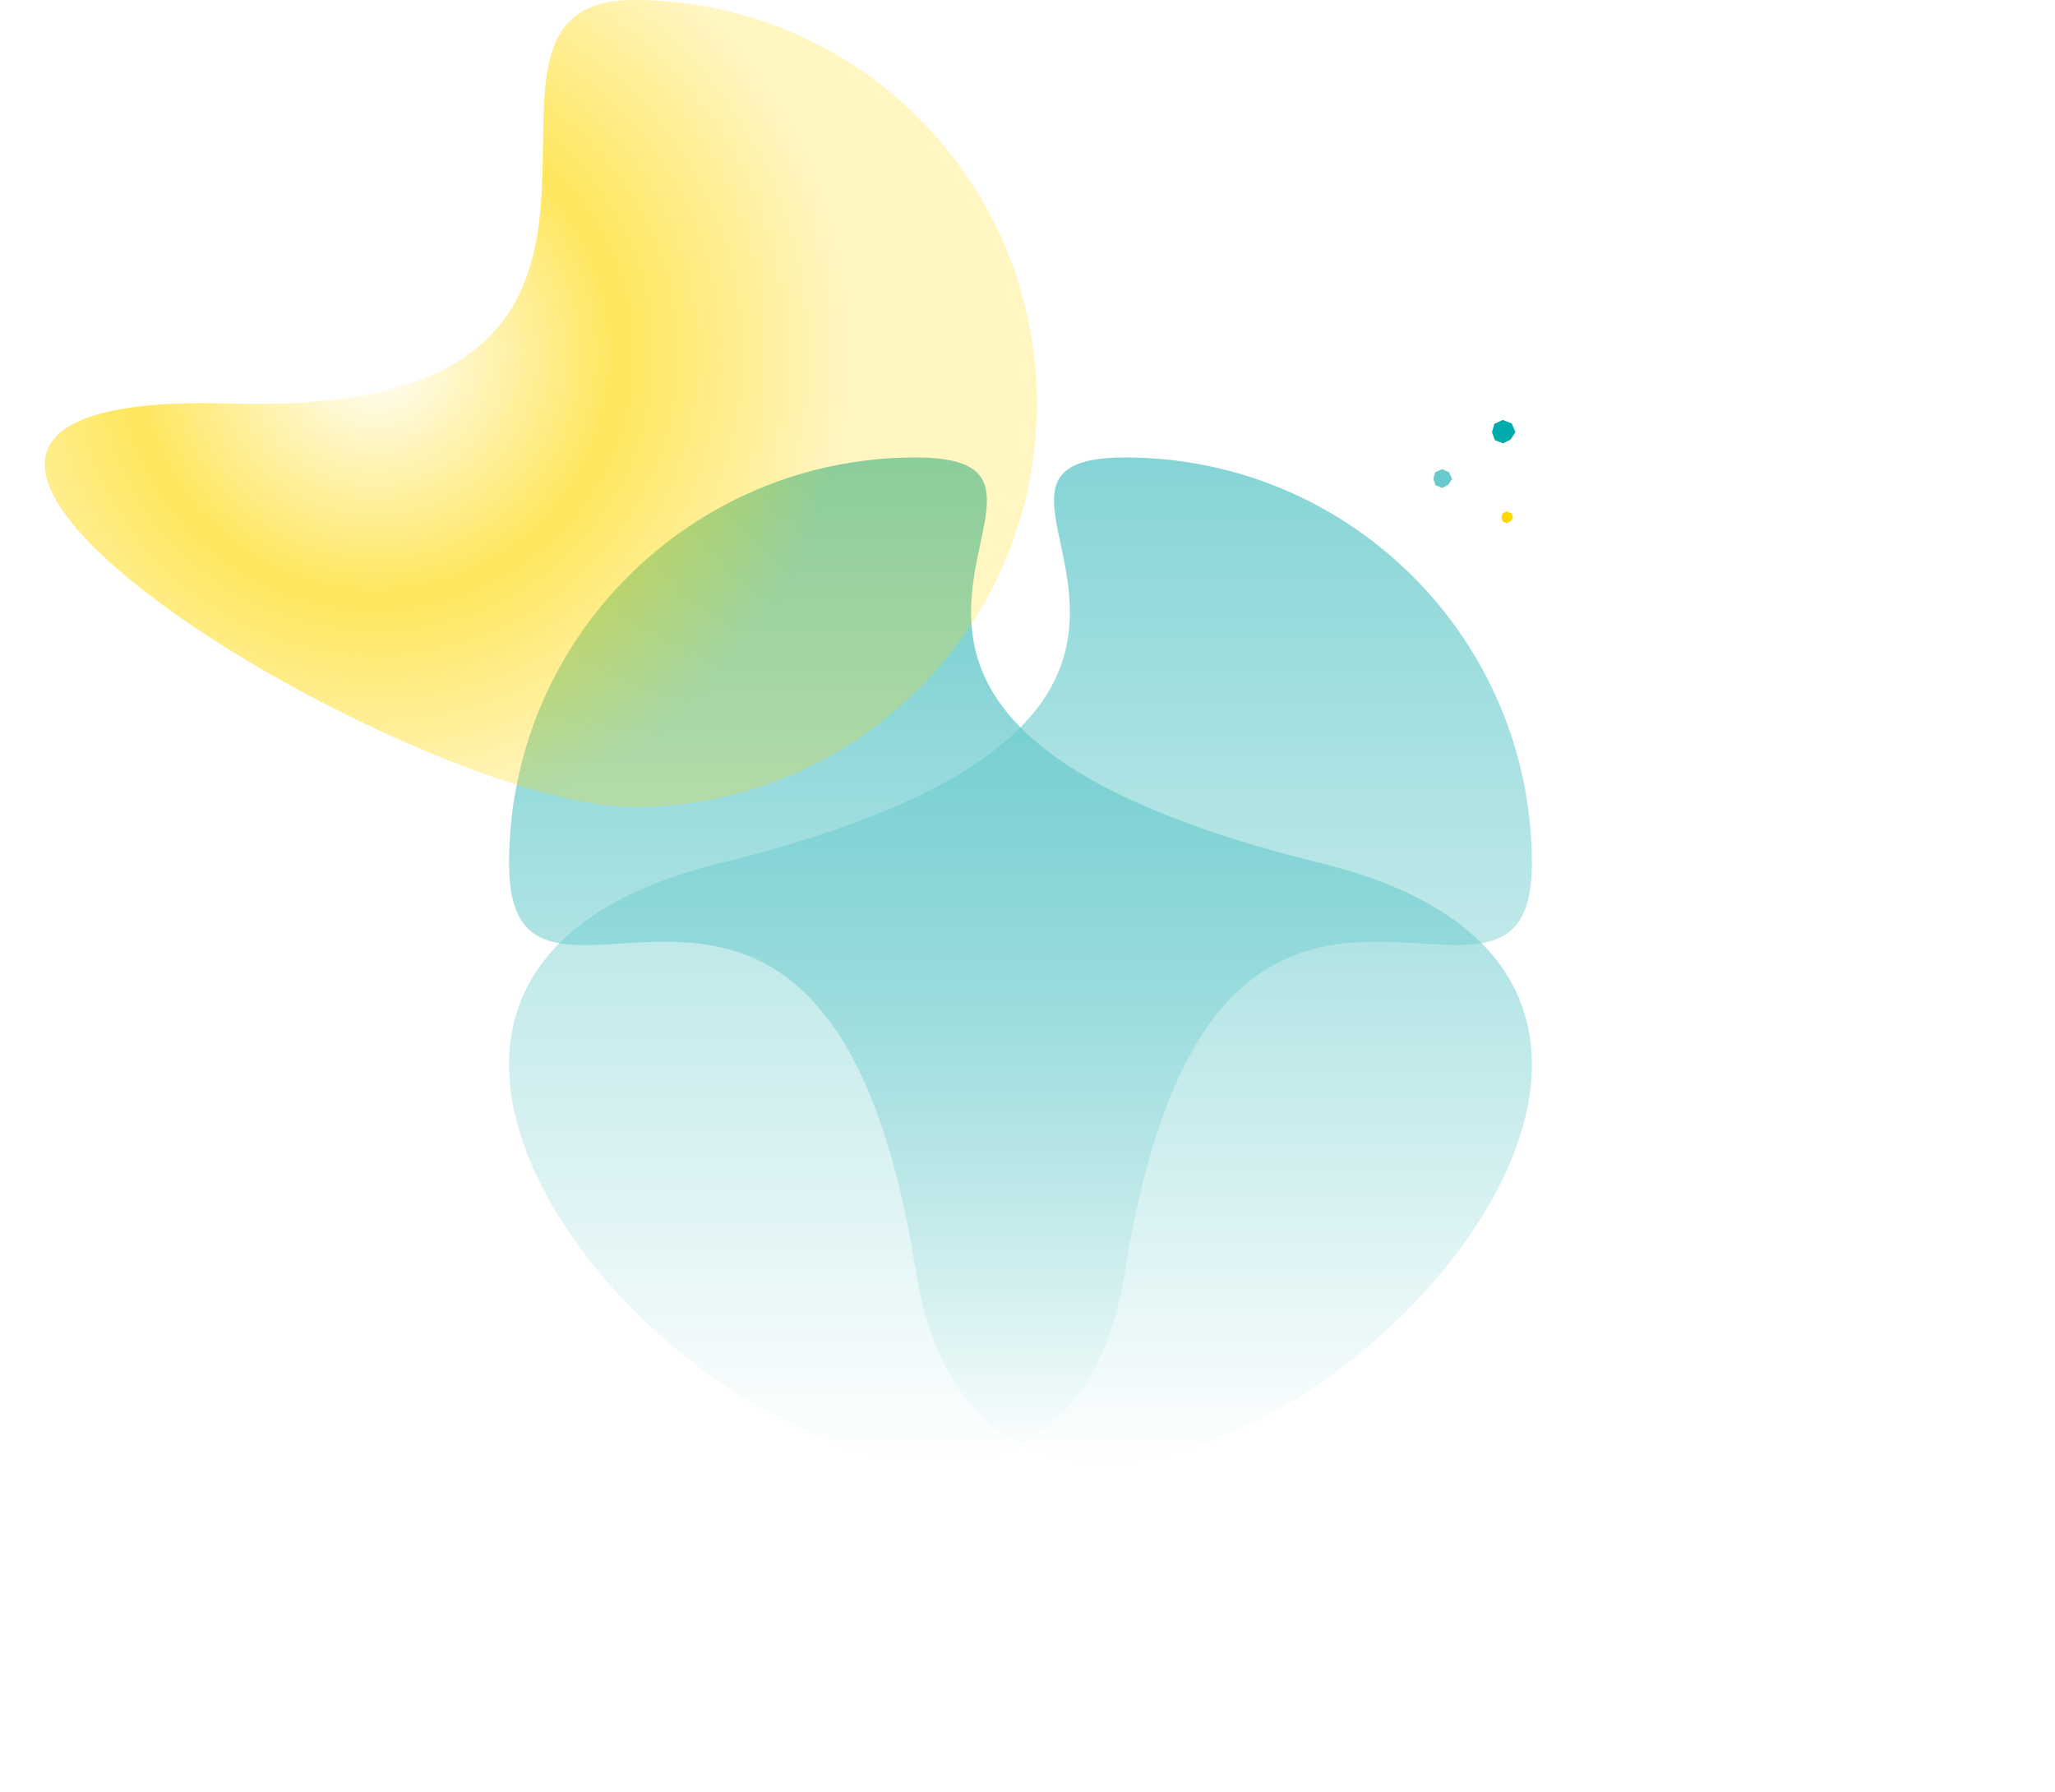
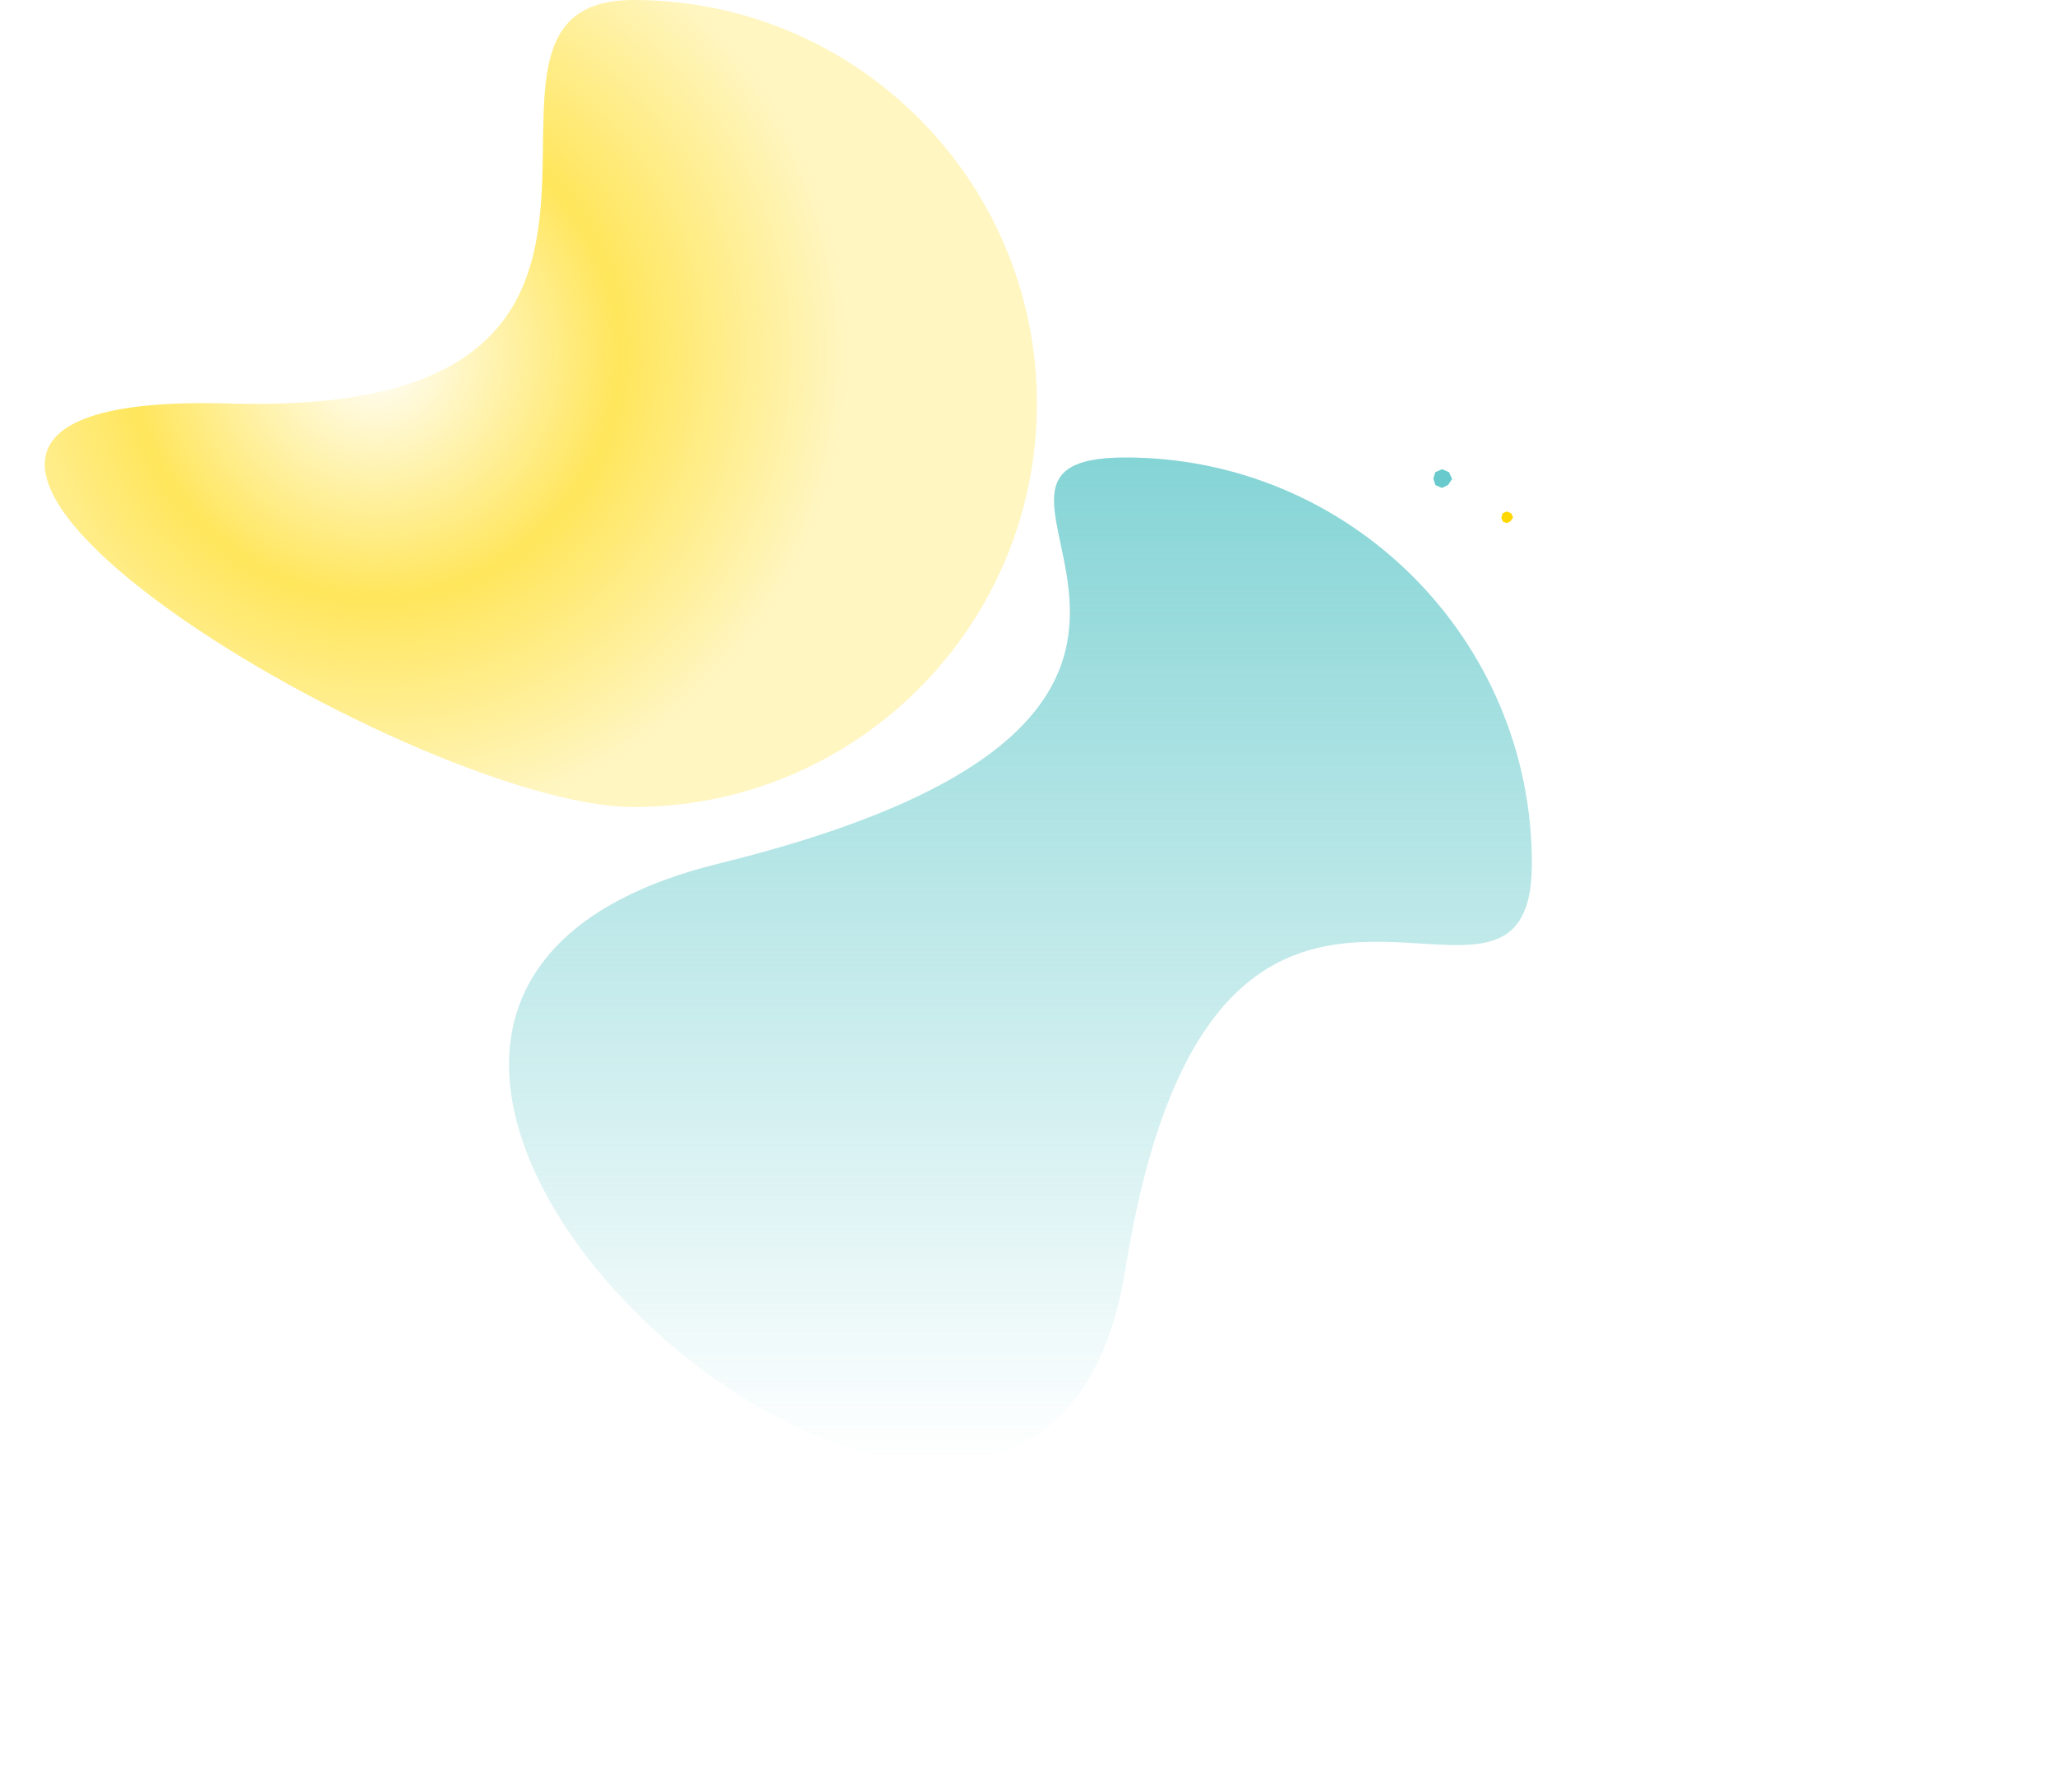
<svg xmlns="http://www.w3.org/2000/svg" version="1.1" id="Layer_1" x="0px" y="0px" viewBox="0 0 876 764" style="enable-background:new 0 0 876 764;" xml:space="preserve">
  <style type="text/css">
	.st0{fill-rule:evenodd;clip-rule:evenodd;fill:url(#SVGID_1_);}
	.st1{fill-rule:evenodd;clip-rule:evenodd;fill:url(#SVGID_2_);}
	.st2{fill-rule:evenodd;clip-rule:evenodd;fill:url(#SVGID_3_);}
	.st3{fill-rule:evenodd;clip-rule:evenodd;fill:#00ABAB;}
	.st4{fill-rule:evenodd;clip-rule:evenodd;fill:#FFD800;}
	.st5{fill-rule:evenodd;clip-rule:evenodd;fill:#68CACC;}
</style>
  <linearGradient id="SVGID_1_" gradientUnits="userSpaceOnUse" x1="337.725" y1="482.658" x2="337.725" y2="481.658" gradientTransform="matrix(436 0 0 -428.48 -146812.969 207004.516)">
    <stop offset="0" style="stop-color:#68CACC" />
    <stop offset="1" style="stop-color:#68CACC;stop-opacity:0" />
  </linearGradient>
-   <path class="st0" d="M390.3,541.3C428,778.6,827.1,433,563.6,368.1C300.1,303.3,486,195,390.3,195S217,272.5,217,368.1  C217,463.8,352.5,303.9,390.3,541.3z" />
  <radialGradient id="SVGID_2_" cx="338.819" cy="482.75" r="0.587" gradientTransform="matrix(103.535 -328.05 -328.051 -103.534 123446.828 161279.953)" gradientUnits="userSpaceOnUse">
    <stop offset="0" style="stop-color:#FFD800;stop-opacity:0" />
    <stop offset="0.517" style="stop-color:#FFD800;stop-opacity:0.64" />
    <stop offset="1" style="stop-color:#FFD800;stop-opacity:0.24" />
  </radialGradient>
  <path class="st1" d="M270,344c95,0,172-77,172-172S365,0,270,0s46.9,178.4-172,172S175,344,270,344z" />
  <linearGradient id="SVGID_3_" gradientUnits="userSpaceOnUse" x1="339.275" y1="482.658" x2="339.275" y2="481.658" gradientTransform="matrix(-436 0 0 -428.48 148358.969 207004.516)">
    <stop offset="0" style="stop-color:#68CACC;stop-opacity:0.8" />
    <stop offset="1" style="stop-color:#68CACC;stop-opacity:0" />
  </linearGradient>
  <path class="st2" d="M479.7,541.3C442,778.6,42.9,433,306.4,368.1C569.9,303.3,384,195,479.7,195S653,272.5,653,368.1  C653,463.8,517.5,303.9,479.7,541.3z" />
-   <path class="st3" d="M640.6,179l-3.6,1.7l-1,3.5l1.2,3.4l3.5,1.4l3.2-1.6l2.1-3.2l-1.6-3.7L640.6,179z" />
  <path class="st4" d="M642.3,218l-1.8,0.8l-0.5,1.8l0.6,1.7l1.7,0.7l1.6-0.8l1.1-1.6l-0.8-1.8L642.3,218z" />
  <path class="st5" d="M614.7,200l-2.9,1.3l-0.8,2.8l0.9,2.7l2.8,1.2l2.6-1.3l1.7-2.5l-1.3-2.9L614.7,200z" />
</svg>